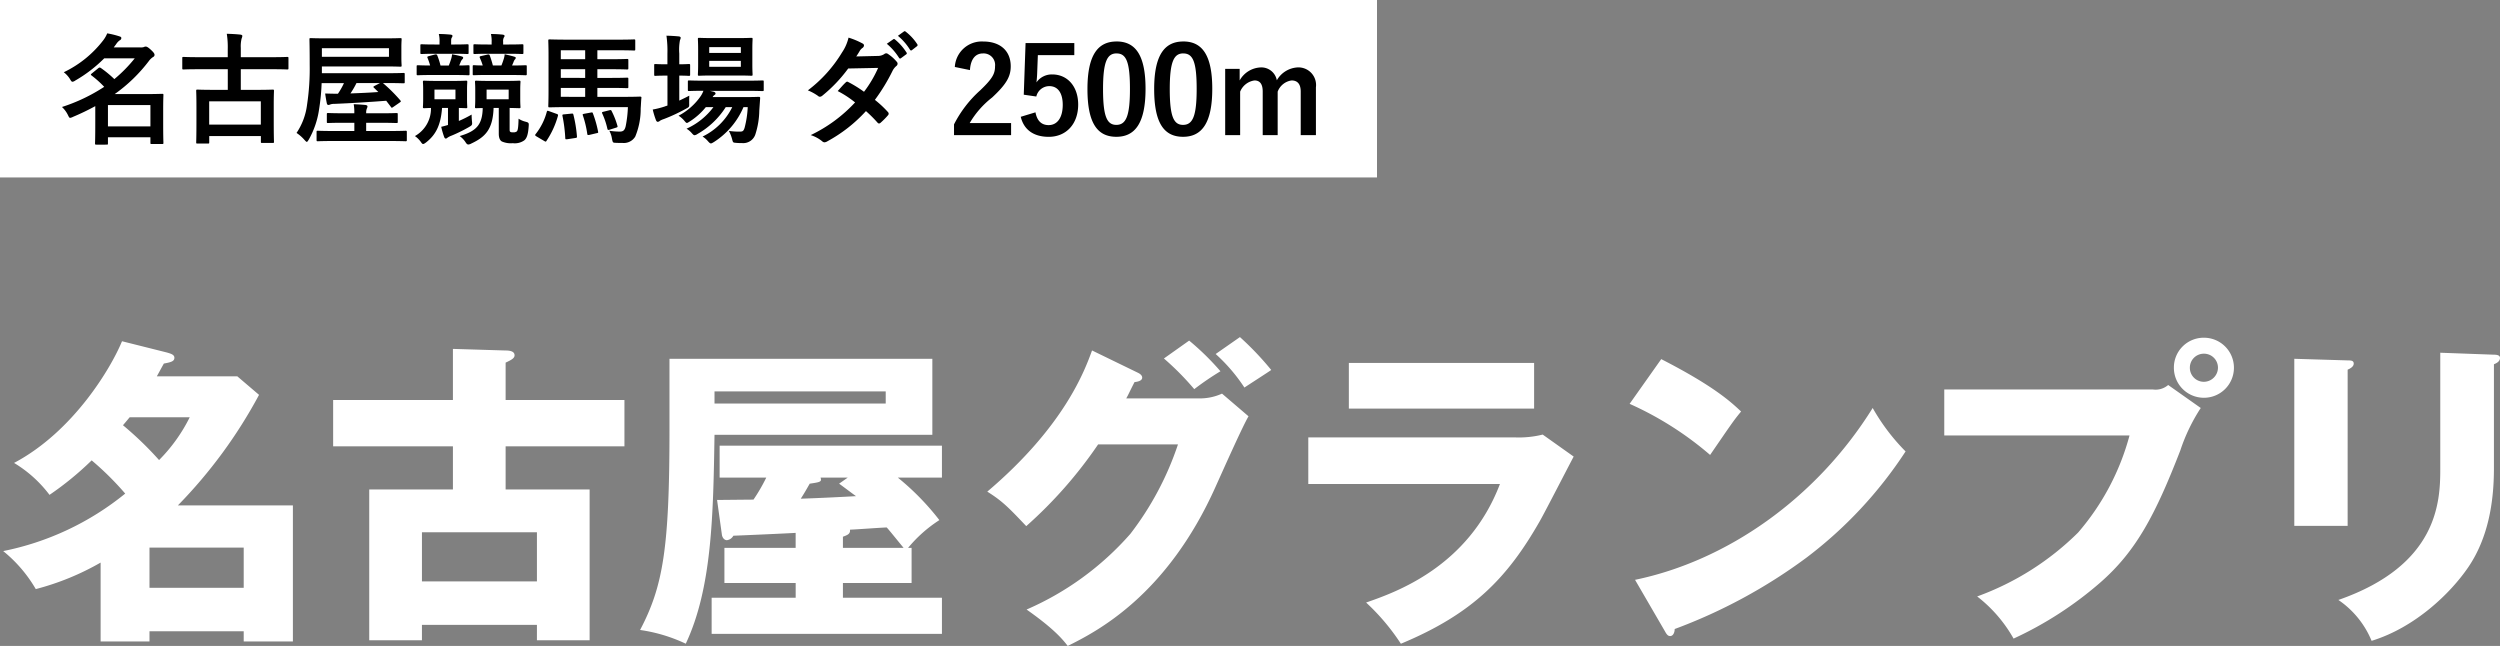
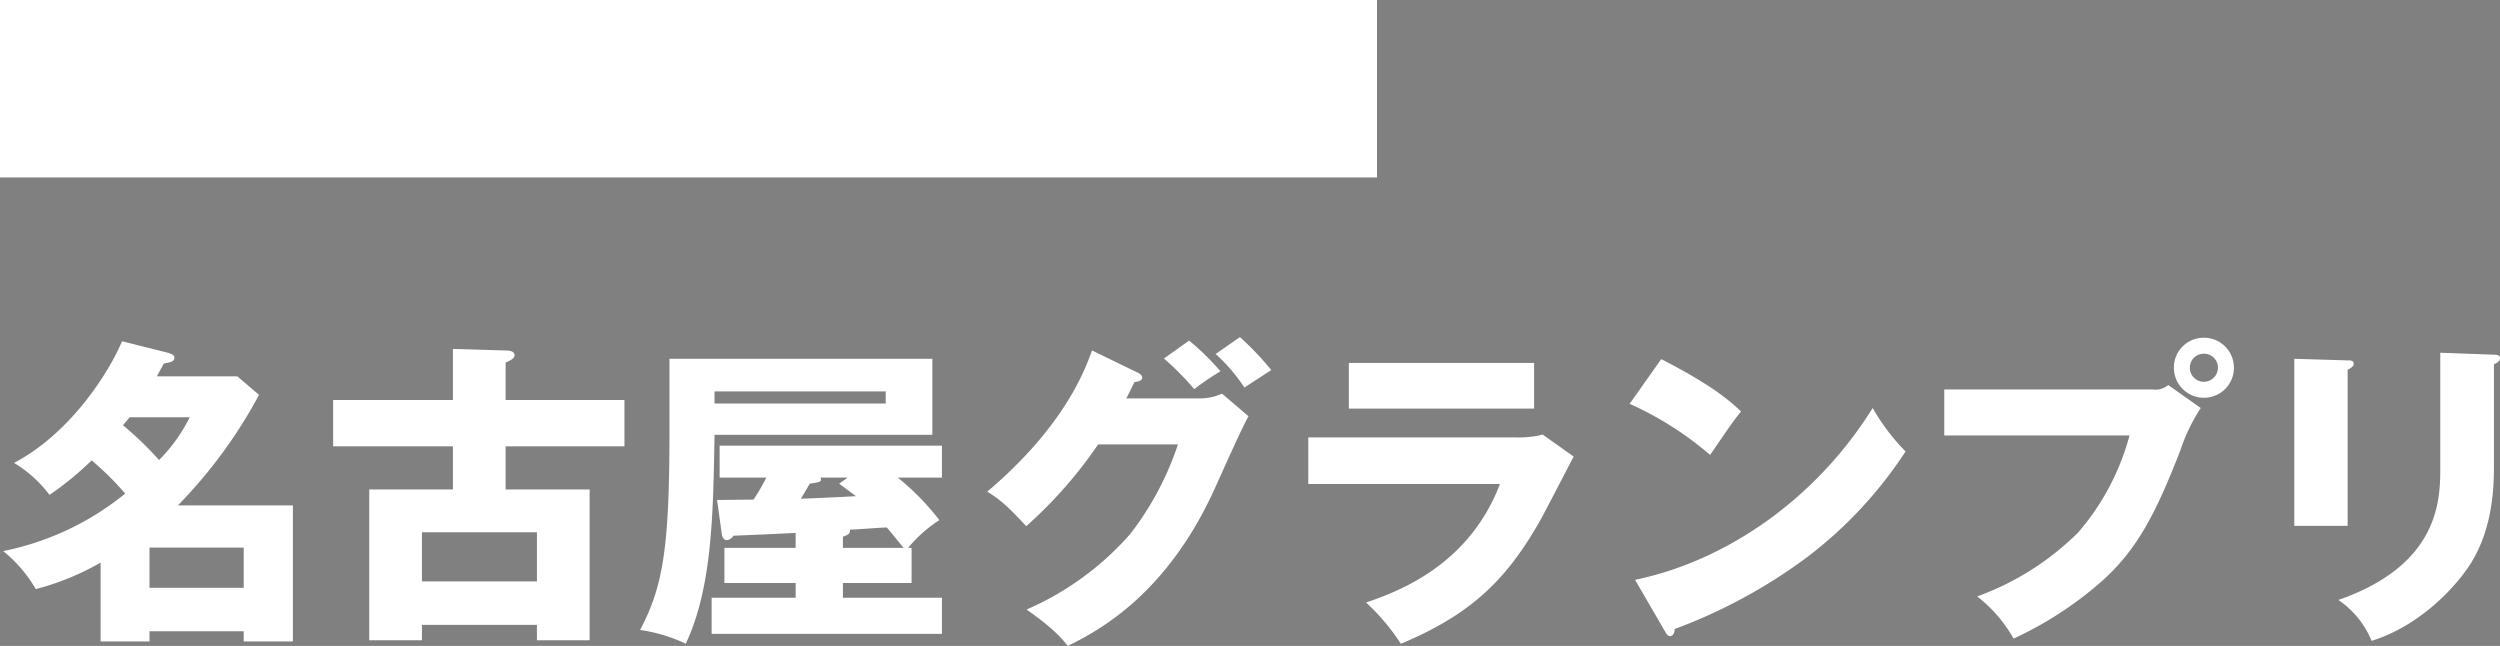
<svg xmlns="http://www.w3.org/2000/svg" width="352.215" height="91.006" viewBox="0 0 352.215 91.006">
  <rect x="0" y="0" width="352.215" height="91.006" fill="#808080" stroke="none" />
  <g id="race03_hero_title" transform="translate(-220 -175)">
    <path id="パス_31090" data-name="パス 31090" d="M14.175,3.375H21.06V1.935H34.335v1.44h6.93V-15.8h-16.2a68.5,68.5,0,0,0,11.43-15.57l-3.06-2.61H22.095c.45-.81.585-1.08.99-1.8.99-.18,1.485-.315,1.485-.81,0-.45-.495-.585-1.125-.765L17.19-38.925C15.7-35.28,10.4-26.235,1.98-21.78a17.584,17.584,0,0,1,4.995,4.5,43.739,43.739,0,0,0,5.94-4.86,41.451,41.451,0,0,1,4.725,4.68A39.579,39.579,0,0,1,.45-9.36,19.457,19.457,0,0,1,5.04-4.005,36.972,36.972,0,0,0,14.175-7.74ZM26.73-28.215a22.991,22.991,0,0,1-4.32,6.03,47.374,47.374,0,0,0-5.085-4.905c.225-.27.315-.36.945-1.125ZM21.06-4.185v-5.67H34.335v5.67Zm50.175-26.46V-35.91c.855-.4,1.26-.63,1.26-1.035,0-.585-.72-.675-1.26-.675l-7.425-.225v7.2H46.935v6.525H63.81v6.075H52.02V3.2h7.425V1.035h16.2V3.2H83.07v-21.24H71.235V-24.12h16.74v-6.525Zm-11.79,18.63h16.2v6.93h-16.2Zm59.31,7.155h9.675V-9.81h-.495a19.083,19.083,0,0,1,4.41-3.915,36.15,36.15,0,0,0-5.85-5.985h6.21v-4.5h-31.32v4.5h6.57a24.958,24.958,0,0,1-1.8,3.1c-.72,0-4.32.045-5.13.045l.675,4.86c.045.405.315.81.72.81a1.214,1.214,0,0,0,.9-.63c1.26-.045,7.38-.315,8.775-.4V-9.81H102.06v4.95H112.1v2.07H100.26V2.3h32.445V-2.79h-13.95Zm0-6.525c.63-.225,1.08-.405.99-.99,1.08-.045,4.05-.27,5.175-.315.27.27,1.17,1.4,2.385,2.88h-8.55Zm-.54-7.47c.27.18,2.115,1.575,2.385,1.755-1.53.09-5.04.27-7.785.36.495-.765.855-1.4,1.26-2.115,1.53-.225,1.71-.27,1.53-.855h3.825ZM94.32-36.45v10.035c0,16.65-.9,22.005-4.14,28.17A22.37,22.37,0,0,1,96.615,3.69c3.69-7.83,3.87-18.045,4.05-29.43h30.69V-36.45Zm30.465,4.59v1.71h-24.12v-1.71Zm33.885.99c.315-.54.45-.9,1.17-2.3.45-.045,1.08-.18,1.08-.63,0-.36-.4-.585-.585-.675l-6.48-3.15c-.99,2.7-3.825,10.62-14.76,19.89,2.16,1.35,3.06,2.3,5.49,4.86A61.772,61.772,0,0,0,154.71-24.39h11.25a42.9,42.9,0,0,1-6.705,12.6A41.314,41.314,0,0,1,144.63-1.125c3.78,2.655,5.04,4.14,5.8,5.13,3.96-1.98,13.95-6.975,20.88-22.545,1.035-2.295,3.78-8.46,4.59-9.81l-3.735-3.195a7.505,7.505,0,0,1-3.195.675Zm5.31-5.625a38.927,38.927,0,0,1,4.275,4.32,40.4,40.4,0,0,1,3.69-2.52,36.843,36.843,0,0,0-4.41-4.32Zm7.29-.63a24.334,24.334,0,0,1,4.05,4.725c.54-.36,3.195-2.07,3.78-2.475a42.081,42.081,0,0,0-4.41-4.635Zm18.765,1.26v6.435h26.1v-6.435ZM184.32-25.38v6.57h27c-4.455,11.7-14.715,15.255-18.855,16.7a30.792,30.792,0,0,1,4.9,5.805c10.17-4.23,15.03-9.315,19.575-17.28.72-1.26,4-7.65,4.77-9.09l-4.365-3.1a13.8,13.8,0,0,1-3.87.4Zm45.27-4.725a46.3,46.3,0,0,1,11.34,7.2c2.97-4.32,3.285-4.815,4.365-6.12-1.35-1.26-3.69-3.51-11.25-7.38Zm5,32.085c.27.495.45.63.72.63.405,0,.63-.495.63-.99a74.812,74.812,0,0,0,18.54-10.035A59.549,59.549,0,0,0,268.47-23.4a28.832,28.832,0,0,1-4.635-6.12c-8.01,12.87-20.655,21.555-33.48,24.21Zm39.33-34.11v6.48h26.1a34.607,34.607,0,0,1-7.245,13.68,39.132,39.132,0,0,1-14.22,9,19.7,19.7,0,0,1,5.13,5.94,51.275,51.275,0,0,0,12.24-7.92c5.04-4.41,7.74-9.54,11.25-18.585a25.64,25.64,0,0,1,2.88-5.985l-4.59-3.24a2.7,2.7,0,0,1-2.16.63ZM310.5-39.42a4.2,4.2,0,0,0-4.23,4.23,4.225,4.225,0,0,0,4.23,4.23,4.225,4.225,0,0,0,4.23-4.23A4.225,4.225,0,0,0,310.5-39.42Zm0,2.25a1.969,1.969,0,0,1,1.98,1.98,2,2,0,0,1-1.98,1.98,1.969,1.969,0,0,1-1.98-1.98A1.969,1.969,0,0,1,310.5-37.17Zm12.735.72v23.535h7.515V-34.92c.315-.135.855-.4.855-.855,0-.4-.315-.45-.855-.45Zm20.565-.855V-20.97c0,4.59-.27,13.59-14.355,18.495a12.9,12.9,0,0,1,4.68,5.76c6.165-1.89,11.16-6.75,13.635-10.395,2.745-4.05,3.6-9,3.6-13.9v-14.67c.315-.135.855-.36.855-.9,0-.36-.4-.45-.855-.45Z" transform="translate(220 262)" fill="#fff" />
    <path id="パス_31142" data-name="パス 31142" d="M0,0H194V25H0Z" transform="translate(220 175)" fill="#fff" />
-     <path id="パス_31167" data-name="パス 31167" d="M10.982-10.778A20.235,20.235,0,0,1,8.109-7.854,15.266,15.266,0,0,0,6.239-9.4a.4.4,0,0,0-.2-.085.374.374,0,0,0-.2.1l-.9.731c-.085.068-.136.119-.136.17,0,.034.051.085.119.136A14.317,14.317,0,0,1,6.681-6.766,24.608,24.608,0,0,1,.731-3.927a3.882,3.882,0,0,1,.816,1.088c.153.306.2.442.34.442a1.169,1.169,0,0,0,.391-.136A34.073,34.073,0,0,0,5.423-4.046v2.227c0,2.38-.034,2.924-.034,3.009,0,.17.017.187.187.187H7.038c.153,0,.17-.017.17-.187V.34h5.984v.765c0,.17.017.187.2.187h1.445c.17,0,.187-.017.187-.187,0-.1-.034-.578-.034-2.958V-3.417c0-1.581.034-2.074.034-2.193,0-.153-.017-.17-.187-.17-.1,0-.85.034-2.312.034H8.16A22,22,0,0,0,12.971-10.4a2.317,2.317,0,0,1,.561-.544c.187-.1.238-.187.238-.34,0-.136-.085-.306-.527-.714-.374-.34-.561-.442-.714-.442a.809.809,0,0,0-.306.085,1.614,1.614,0,0,1-.493.034H8.024l.34-.459a1.982,1.982,0,0,1,.51-.544.353.353,0,0,0,.221-.306c0-.119-.068-.187-.238-.238A12.038,12.038,0,0,0,7.106-14.3a4.259,4.259,0,0,1-.578,1A15.383,15.383,0,0,1,.986-8.823a3.671,3.671,0,0,1,.867.952c.153.272.238.391.357.391A.845.845,0,0,0,2.6-7.65a19.447,19.447,0,0,0,4.08-3.128ZM13.192-4.2V-1.19H7.208V-4.2Zm10.9-5.049v2.907h-1.9c-1.666,0-2.244-.034-2.363-.034-.17,0-.187.017-.187.187,0,.119.034.629.034,2.295V-2.21c0,2.652-.034,3.145-.034,3.264,0,.153.017.17.187.17h1.462c.17,0,.187-.017.187-.17V.17h7.276v.8c0,.153.017.17.187.17H30.4c.187,0,.2-.017.2-.17,0-.1-.034-.595-.034-3.23V-4.148c0-1.428.034-1.938.034-2.04,0-.17-.017-.187-.2-.187-.1,0-.7.034-2.346.034H25.925V-9.248h4.369c1.53,0,2.057.034,2.159.034.17,0,.187-.017.187-.187v-1.377c0-.187-.017-.2-.187-.2-.1,0-.629.034-2.159.034H25.925v-1.309a4.464,4.464,0,0,1,.119-1.326,1.237,1.237,0,0,0,.1-.357c0-.1-.119-.17-.272-.187-.6-.068-1.309-.1-1.921-.119a12.126,12.126,0,0,1,.136,2.176v1.122H20.026c-1.53,0-2.057-.034-2.159-.034-.17,0-.187.017-.187.2V-9.4c0,.17.017.187.187.187.1,0,.629-.034,2.159-.034ZM21.471-4.726h7.276v3.281H21.471Zm25.6.782c.051.085.085.119.136.119s.1-.034.221-.119l.867-.6c.2-.136.221-.17.1-.323a22.008,22.008,0,0,0-2.448-2.431h.527c1.666,0,2.244.034,2.346.034.187,0,.2-.017.2-.187V-8.534c0-.17-.017-.187-.2-.187-.1,0-.68.034-2.346.034H37.349v-.952h8.7c1.649,0,2.244.034,2.346.034.17,0,.187-.017.187-.187,0-.1-.034-.391-.034-1.156v-1.309c0-.782.034-1.071.034-1.173,0-.187-.017-.2-.187-.2-.1,0-.7.034-2.346.034H38.114c-1.649,0-2.244-.034-2.346-.034-.153,0-.17.017-.17.2,0,.1.034,1.173.034,3.57a33.894,33.894,0,0,1-.374,5.627A9.118,9.118,0,0,1,33.779-.272,5.674,5.674,0,0,1,34.9.714c.17.187.255.272.323.272.085,0,.136-.1.272-.306a12.163,12.163,0,0,0,1.462-4.3,29.884,29.884,0,0,0,.357-3.672H40.46a9.729,9.729,0,0,1-.85,1.5c-.6,0-1.173-.017-1.8-.034.068.493.153,1,.238,1.394.034.153.119.221.221.221a.712.712,0,0,0,.255-.068,1.456,1.456,0,0,1,.544-.085c2.431-.1,4.964-.255,7.344-.442ZM46.8-11H37.349v-1.207H46.8Zm-1.5,4.964c-1.343.1-2.686.153-3.927.2a11.822,11.822,0,0,0,.85-1.462h3.315l-.782.408c-.2.119-.187.153-.051.272Zm1.513,6.9C48.467.867,49.045.9,49.13.9c.17,0,.187-.017.187-.2V-.391c0-.17-.017-.187-.187-.187-.085,0-.663.034-2.312.034h-3.23V-1.7H45.56c1.632,0,2.176.034,2.278.034.187,0,.2-.017.2-.187v-1.02c0-.187-.017-.2-.2-.2-.1,0-.646.034-2.278.034H43.588v-.051a1.7,1.7,0,0,1,.085-.6.76.76,0,0,0,.1-.34c0-.085-.136-.17-.34-.187-.544-.051-1.071-.085-1.6-.1a6.336,6.336,0,0,1,.085,1.241v.034H40.528c-1.615,0-2.193-.034-2.295-.034-.17,0-.187.017-.187.2v1.02c0,.17.017.187.187.187.1,0,.68-.034,2.295-.034h1.394V-.544H39.1c-1.649,0-2.21-.034-2.312-.034-.17,0-.187.017-.187.187V.7c0,.187.017.2.187.2.1,0,.663-.034,2.312-.034ZM62.271-3.791V-.17c0,.561.153.952.442,1.105a3.13,3.13,0,0,0,1.53.238A2.3,2.3,0,0,0,65.875.765c.306-.272.527-.714.612-2.006.034-.442,0-.493-.442-.612a3.2,3.2,0,0,1-.986-.425C65.025-.9,64.94-.6,64.8-.476a.751.751,0,0,1-.493.119c-.2,0-.323,0-.408-.068-.1-.068-.1-.153-.1-.442V-3.791c.9.017,1.258.034,1.343.034.17,0,.187-.017.187-.17,0-.1-.034-.391-.034-1.156V-6.307c0-.765.034-1.037.034-1.139,0-.17-.017-.187-.187-.187-.1,0-.544.034-1.836.034H60.962c-1.326,0-1.734-.034-1.853-.034-.17,0-.187.017-.187.187,0,.119.034.374.034,1.139v1.224c0,.765-.034,1.037-.034,1.156,0,.153.017.17.187.17.085,0,.323-.017.9-.017C59.959-1.343,59.041-.51,56.763.17a3.274,3.274,0,0,1,.816.85c.153.255.272.34.408.34a1.028,1.028,0,0,0,.408-.136C60.35.306,61.438-.748,61.54-3.791Zm1.394-1.224H60.554v-1.36h3.111ZM55.114-3.791v2.4c-.34.1-.646.187-.952.255A10.917,10.917,0,0,0,54.587.323c.068.153.136.2.221.2s.153-.051.255-.136A2.553,2.553,0,0,1,55.641.1a21.335,21.335,0,0,0,2.414-1.19c.476-.272.493-.323.442-.8-.034-.323-.051-.68-.051-.969a16.053,16.053,0,0,1-1.8.9V-3.791c.646.017.918.034,1,.034.17,0,.187-.017.187-.17,0-.1-.034-.391-.034-1.156V-6.307c0-.765.034-1.037.034-1.139,0-.17-.017-.187-.187-.187-.1,0-.527.034-1.8.034H53.584c-1.275,0-1.7-.034-1.8-.034-.187,0-.2.017-.2.187,0,.119.034.374.034,1.139v1.224c0,.765-.034,1.037-.034,1.156,0,.153.017.17.2.17.068,0,.323-.017.935-.034A4.431,4.431,0,0,1,50.456.17a3.525,3.525,0,0,1,.9.918c.1.136.17.2.255.2.1,0,.238-.085.459-.255,1.275-1.02,2.023-2.312,2.21-4.828Zm1.054-1.224H53.21v-1.36h2.958Zm7.82-3.417c1.462,0,1.938.034,2.04.034.17,0,.187-.017.187-.187V-9.622c0-.17-.017-.187-.187-.187-.1,0-.561.034-1.887.034l.2-.459a1.275,1.275,0,0,1,.187-.374.344.344,0,0,0,.136-.238c0-.1-.1-.136-.272-.187-.272-.085-.748-.2-1.292-.323a2.759,2.759,0,0,1-.153.731c-.1.323-.2.6-.306.85H61.438a13.855,13.855,0,0,0-.425-1.377c-.068-.187-.153-.2-.357-.153l-.867.2c-.238.051-.255.119-.17.289a8.225,8.225,0,0,1,.391,1.037c-.833,0-1.156-.034-1.224-.034-.17,0-.187.017-.187.187v1.037c0,.17.017.187.187.187.1,0,.578-.034,2.04-.034Zm-8.024,0c1.428,0,1.887.034,1.989.034.187,0,.2-.017.2-.187V-9.622c0-.17-.017-.187-.2-.187-.085,0-.391.034-1.258.034l.2-.476a1.147,1.147,0,0,1,.221-.374c.085-.085.136-.136.136-.238s-.068-.153-.255-.2c-.306-.085-.816-.2-1.309-.289a2.805,2.805,0,0,1-.153.731c-.1.323-.2.6-.306.85H54.06a10.2,10.2,0,0,0-.442-1.394c-.068-.17-.153-.2-.357-.153l-.833.221c-.238.068-.255.1-.187.272A9.5,9.5,0,0,1,52.6-9.775c-1.19,0-1.632-.034-1.7-.034-.187,0-.2.017-.2.187v1.037c0,.17.017.187.2.187.085,0,.561-.034,2.006-.034ZM63.6-11.424c1.377,0,1.836.034,1.955.034.17,0,.187-.017.187-.187v-1c0-.17-.017-.187-.187-.187-.119,0-.578.034-1.955.034h-.714v-.391a1.063,1.063,0,0,1,.1-.595c.051-.085.1-.119.1-.238,0-.085-.119-.153-.289-.17a16.07,16.07,0,0,0-1.632-.085,4.4,4.4,0,0,1,.1,1.156v.323h-.442c-1.394,0-1.836-.034-1.938-.034-.17,0-.187.017-.187.187v1c0,.17.017.187.187.187.1,0,.544-.034,1.938-.034Zm-7.667,0c1.36,0,1.785.034,1.887.034.187,0,.2-.017.2-.187v-1c0-.17-.017-.187-.2-.187-.1,0-.527.034-1.887.034h-.374v-.374c0-.357.017-.493.1-.612a.358.358,0,0,0,.085-.255c0-.068-.1-.136-.272-.153-.578-.051-1.02-.085-1.649-.085a4.126,4.126,0,0,1,.1,1.156v.323h-.6c-1.36,0-1.8-.034-1.9-.034-.187,0-.2.017-.2.187v1c0,.17.017.187.2.187.1,0,.544-.034,1.9-.034ZM80.461-3.91a16.446,16.446,0,0,1-.306,2.669c-.153.68-.425.782-.884.782a9.991,9.991,0,0,1-1.428-.119A3.307,3.307,0,0,1,78.217.544c.119.561.119.561.544.578.323.017.646.017.952.017A1.879,1.879,0,0,0,81.5.238a10.144,10.144,0,0,0,.765-3.961c.034-.408.051-1.02.1-1.479.017-.153-.034-.187-.221-.187-.1,0-.7.034-2.363.034H76.16V-6.613h1.87c1.632,0,2.193.034,2.295.034.187,0,.2-.017.2-.187V-7.871c0-.17-.017-.187-.2-.187-.1,0-.663.034-2.295.034H76.16V-9.248h1.87c1.632,0,2.193.034,2.295.034.187,0,.2-.017.2-.187v-1.105c0-.17-.017-.187-.2-.187-.1,0-.663.034-2.295.034H76.16v-1.258H79c1.649,0,2.21.034,2.312.034.17,0,.187-.017.187-.187v-1.19c0-.17-.017-.187-.187-.187-.1,0-.663.034-2.312.034H72.2c-1.785,0-2.584-.034-2.754-.034-.187,0-.2.017-.2.187,0,.119.034.8.034,2.21v4.777c0,1.411-.034,2.108-.034,2.21,0,.17.017.187.2.187.17,0,.969-.034,2.754-.034Zm-9.452-6.749v-1.258h3.434v1.258Zm0,5.3V-6.613h3.434v1.258Zm0-2.669V-9.248h3.434v1.224ZM68.68.867a.568.568,0,0,0,.2.085c.051,0,.068-.034.119-.119a12.175,12.175,0,0,0,1.6-3.485c.051-.187.017-.238-.187-.306l-1.037-.374c-.255-.085-.272-.1-.34.085A8.562,8.562,0,0,1,67.456-.1c-.1.136-.085.187.136.323ZM71.485-2.89c-.255.017-.272.051-.238.238A20.752,20.752,0,0,1,71.638.442c.017.2.034.2.306.17l1.1-.17c.255-.034.255-.085.238-.255a18.53,18.53,0,0,0-.493-3.009c-.051-.187-.068-.187-.289-.17Zm2.839-.085c-.238.051-.272.068-.2.255a14.541,14.541,0,0,1,.612,2.567c.034.2.068.2.323.153l1-.238c.238-.034.238-.085.2-.238a15.533,15.533,0,0,0-.714-2.516c-.068-.187-.085-.187-.289-.153Zm2.72-.289c-.238.051-.272.1-.187.272a10.749,10.749,0,0,1,.714,2.125c.051.187.085.2.323.136l.918-.289c.2-.068.221-.085.17-.272a11.341,11.341,0,0,0-.8-2.04c-.068-.153-.1-.187-.323-.136Zm20.3-.646A13.777,13.777,0,0,1,96.9-.986c-.153.476-.289.527-.663.527a9.19,9.19,0,0,1-1.547-.1A5.717,5.717,0,0,1,95.132.561c.136.527.136.527.527.561a7.25,7.25,0,0,0,.867.034A1.8,1.8,0,0,0,98.447-.153a11.464,11.464,0,0,0,.527-3.264l.119-1.717c.017-.187-.034-.221-.221-.221-.1,0-.6.034-2.04.034H92.4a.827.827,0,0,1,.272-.306.228.228,0,0,0,.136-.221c0-.068-.085-.17-.238-.221L92-6.2h5.1c1.649,0,2.227.034,2.312.034.17,0,.187-.017.187-.2V-7.48c0-.17-.017-.187-.187-.187-.085,0-.663.034-2.312.034H91.409c-1.649,0-2.21-.034-2.312-.034-.17,0-.187.017-.187.187v1.105c0,.187.017.2.187.2.085,0,.612-.034,2.006-.034a3.5,3.5,0,0,1-.357.714A8.687,8.687,0,0,1,87.6-2.7a3.571,3.571,0,0,1,.816.714c.17.2.255.306.357.306s.2-.085.425-.221A9.322,9.322,0,0,0,91.443-3.91h1.071A9.711,9.711,0,0,1,88.723-.867a3.024,3.024,0,0,1,.714.595c.2.221.289.323.425.323a1.018,1.018,0,0,0,.425-.187A11.332,11.332,0,0,0,94.248-3.91h.918A9.046,9.046,0,0,1,90.984.238a3.229,3.229,0,0,1,.748.646c.2.221.306.323.425.323.1,0,.2-.068.408-.187a10.9,10.9,0,0,0,4.182-4.93Zm-4.76-9.724c-1.479,0-1.955-.034-2.074-.034-.17,0-.187.017-.187.187,0,.1.034.51.034,1.445v2.057c0,.969-.034,1.343-.034,1.462,0,.17.017.187.187.187.119,0,.6-.034,2.074-.034h3.2c1.462,0,1.938.034,2.057.034.17,0,.187-.017.187-.187,0-.1-.034-.493-.034-1.462v-2.057c0-.935.034-1.343.034-1.445,0-.17-.017-.187-.187-.187-.119,0-.6.034-2.057.034Zm3.791,4.046H91.919v-.833h4.454Zm0-2.771v.816H91.919v-.816ZM87.7-8.347c.918,0,1.241.034,1.343.034.17,0,.187-.017.187-.187V-9.792c0-.17-.017-.187-.187-.187-.1,0-.425.034-1.343.034v-1.513a7.166,7.166,0,0,1,.1-1.887.868.868,0,0,0,.1-.34c0-.085-.1-.17-.272-.187-.561-.051-1.071-.085-1.734-.1a15.734,15.734,0,0,1,.136,2.567v1.462H85.9c-1.122,0-1.462-.034-1.564-.034-.153,0-.17.017-.17.187V-8.5c0,.17.017.187.17.187.1,0,.442-.034,1.564-.034h.136v4.216c-.136.051-.272.085-.391.136a11.628,11.628,0,0,1-1.683.425,10.963,10.963,0,0,0,.459,1.513c.085.17.153.221.255.221a.524.524,0,0,0,.306-.153,2.6,2.6,0,0,1,.544-.238,23.912,23.912,0,0,0,3.128-1.462c.459-.255.459-.221.442-.782,0-.374,0-.765.017-1.054-.476.255-.952.476-1.411.7Zm24.939-2.7c.289-.442.391-.612.527-.85a1.421,1.421,0,0,1,.357-.357.459.459,0,0,0,.2-.34.3.3,0,0,0-.187-.272,10.706,10.706,0,0,0-1.989-.833,6.271,6.271,0,0,1-.918,2.091,18.967,18.967,0,0,1-4.811,5.338,7.083,7.083,0,0,1,1.428.782.389.389,0,0,0,.272.119.61.61,0,0,0,.34-.153A20.529,20.529,0,0,0,111.5-9.35l4.216-.085a16.389,16.389,0,0,1-1.989,3.366,17.046,17.046,0,0,0-2.193-1.36.441.441,0,0,0-.17-.068.321.321,0,0,0-.221.119c-.391.357-.748.8-1.122,1.207a14.211,14.211,0,0,1,2.448,1.6A20.615,20.615,0,0,1,106.216.034,4.83,4.83,0,0,1,107.831.9a.51.51,0,0,0,.323.153A.925.925,0,0,0,108.579.9,20.717,20.717,0,0,0,114-3.349,18.84,18.84,0,0,1,115.651-1.7a.3.3,0,0,0,.187.1.353.353,0,0,0,.2-.085A10.449,10.449,0,0,0,117.1-2.754a.329.329,0,0,0,.1-.221.336.336,0,0,0-.1-.238A15.113,15.113,0,0,0,115.26-4.93a26.534,26.534,0,0,0,2.5-4.114,2.132,2.132,0,0,1,.51-.646.435.435,0,0,0,.187-.323.415.415,0,0,0-.136-.306,5.507,5.507,0,0,0-1.156-1.037.585.585,0,0,0-.306-.136.5.5,0,0,0-.289.119,1.663,1.663,0,0,1-.935.255Zm4.3-1.785a8.435,8.435,0,0,1,1.717,1.972.178.178,0,0,0,.289.051l.714-.527a.171.171,0,0,0,.051-.272A7.824,7.824,0,0,0,118.1-13.43c-.1-.085-.17-.1-.255-.034Zm1.564-1.122a8.042,8.042,0,0,1,1.7,1.955.174.174,0,0,0,.289.051l.68-.527a.2.2,0,0,0,.051-.306,7.1,7.1,0,0,0-1.615-1.751c-.1-.085-.153-.1-.255-.034Zm10.149,4.828c.1-1.547.765-2.346,1.836-2.346a1.619,1.619,0,0,1,1.7,1.8c0,1.071-.374,1.751-2.074,3.383a16.417,16.417,0,0,0-3.706,4.811V.034h8.041v-1.7h-5.831a12.685,12.685,0,0,1,3.162-3.6c1.989-1.853,2.618-2.941,2.618-4.386,0-2.244-1.547-3.5-3.876-3.5a3.8,3.8,0,0,0-4,3.587Zm14.705-3.808h-6.868l-.255,7.276,1.768.255a1.885,1.885,0,0,1,1.836-1.462c1.19,0,1.887.952,1.887,2.635,0,1.8-.765,2.856-1.989,2.856-.952,0-1.615-.544-1.853-1.8l-2.074.629c.459,1.9,1.9,2.822,3.944,2.822,2.448,0,4.148-1.8,4.148-4.539,0-2.567-1.513-4.25-3.655-4.25a2.63,2.63,0,0,0-2.227,1.122c.051-.374.085-.833.1-1.224l.1-2.618h5.134Zm5.95-.221c-2.618,0-4.1,1.887-4.1,6.7S146.608.272,149.277.272c2.652,0,4.114-1.955,4.114-6.766C153.391-11.288,151.929-13.158,149.311-13.158Zm0,1.683c1.36,0,1.887,1.173,1.887,5,0,3.808-.544,5.066-1.921,5.066-1.343,0-1.87-1.241-1.87-5.066C147.407-10.319,147.985-11.475,149.311-11.475Zm9.4-1.683c-2.618,0-4.1,1.887-4.1,6.7S156.009.272,158.678.272c2.652,0,4.114-1.955,4.114-6.766C162.792-11.288,161.33-13.158,158.712-13.158Zm0,1.683c1.36,0,1.887,1.173,1.887,5,0,3.808-.544,5.066-1.921,5.066-1.343,0-1.87-1.241-1.87-5.066C156.808-10.319,157.386-11.475,158.712-11.475ZM166.651-9.3h-2.04V.034h2.108v-6.12a2.566,2.566,0,0,1,2.023-1.581c.748,0,1.156.493,1.156,1.564V.034h2.108v-6.12a2.466,2.466,0,0,1,1.955-1.581c.833,0,1.292.51,1.292,1.564V.034h2.142V-6.7a2.486,2.486,0,0,0-2.55-2.805,3.6,3.6,0,0,0-2.958,1.819A2.213,2.213,0,0,0,169.592-9.5a3.549,3.549,0,0,0-2.941,1.836Z" transform="translate(228 194)" />
  </g>
</svg>